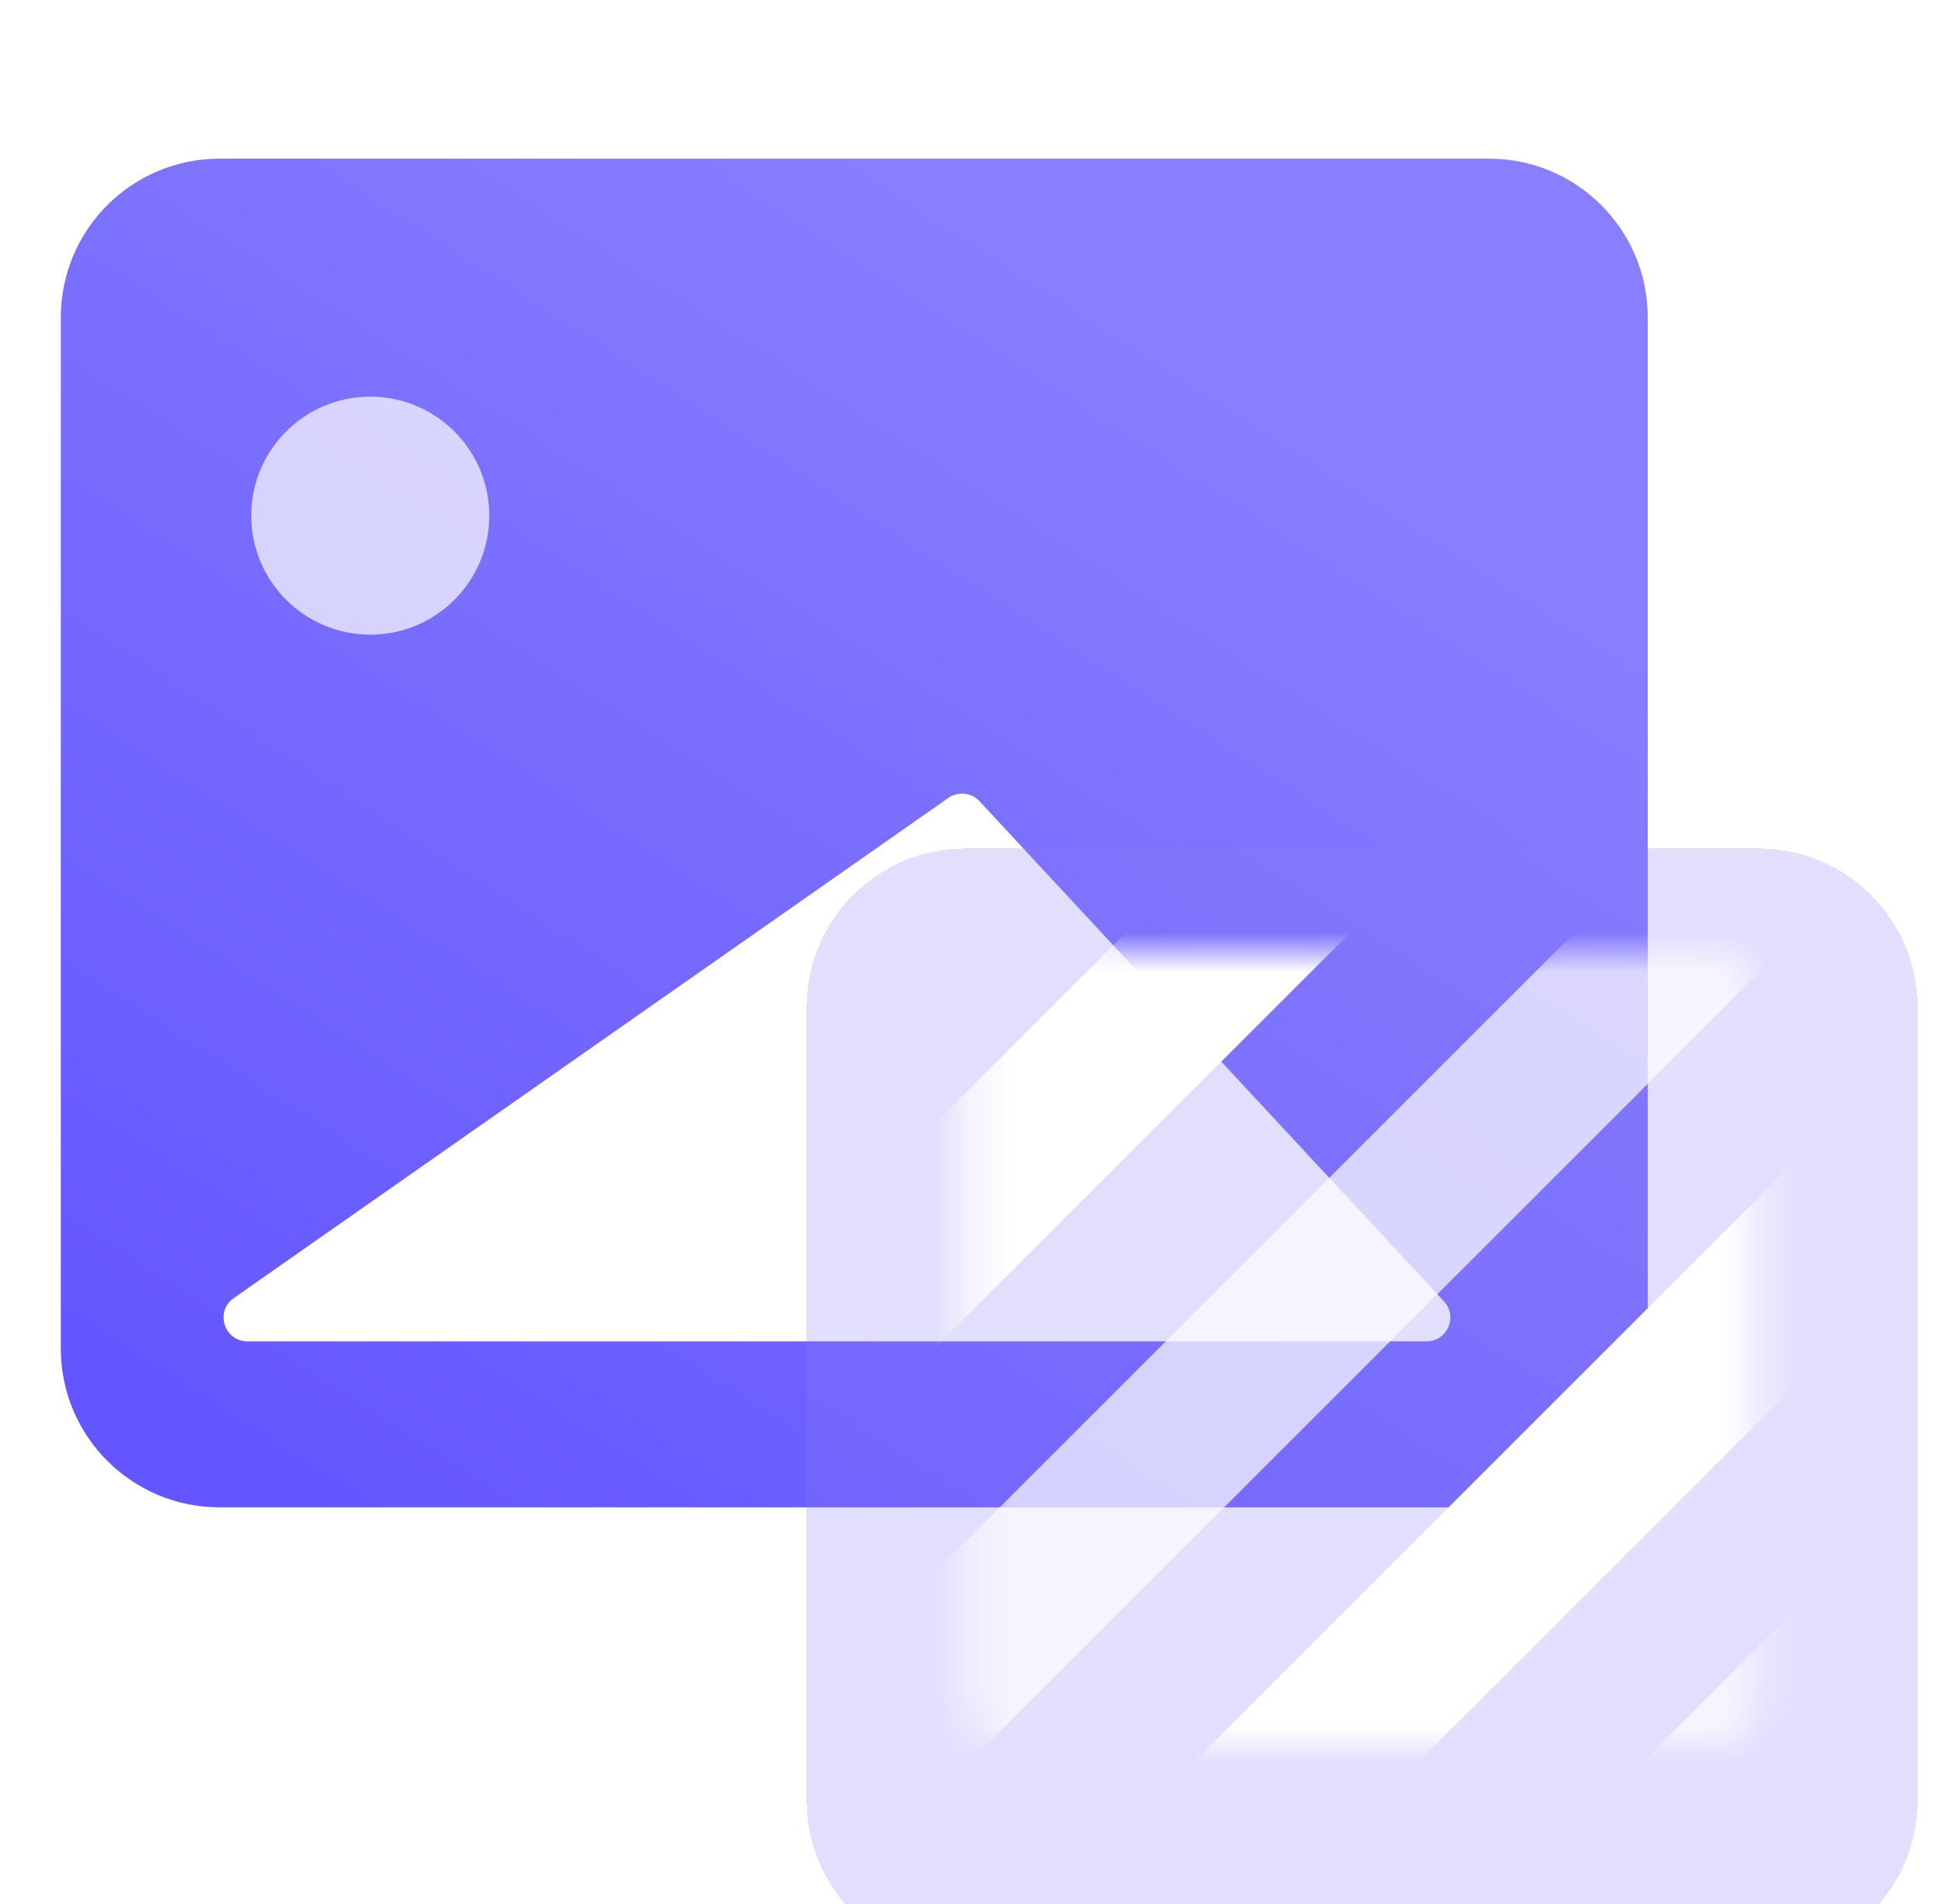
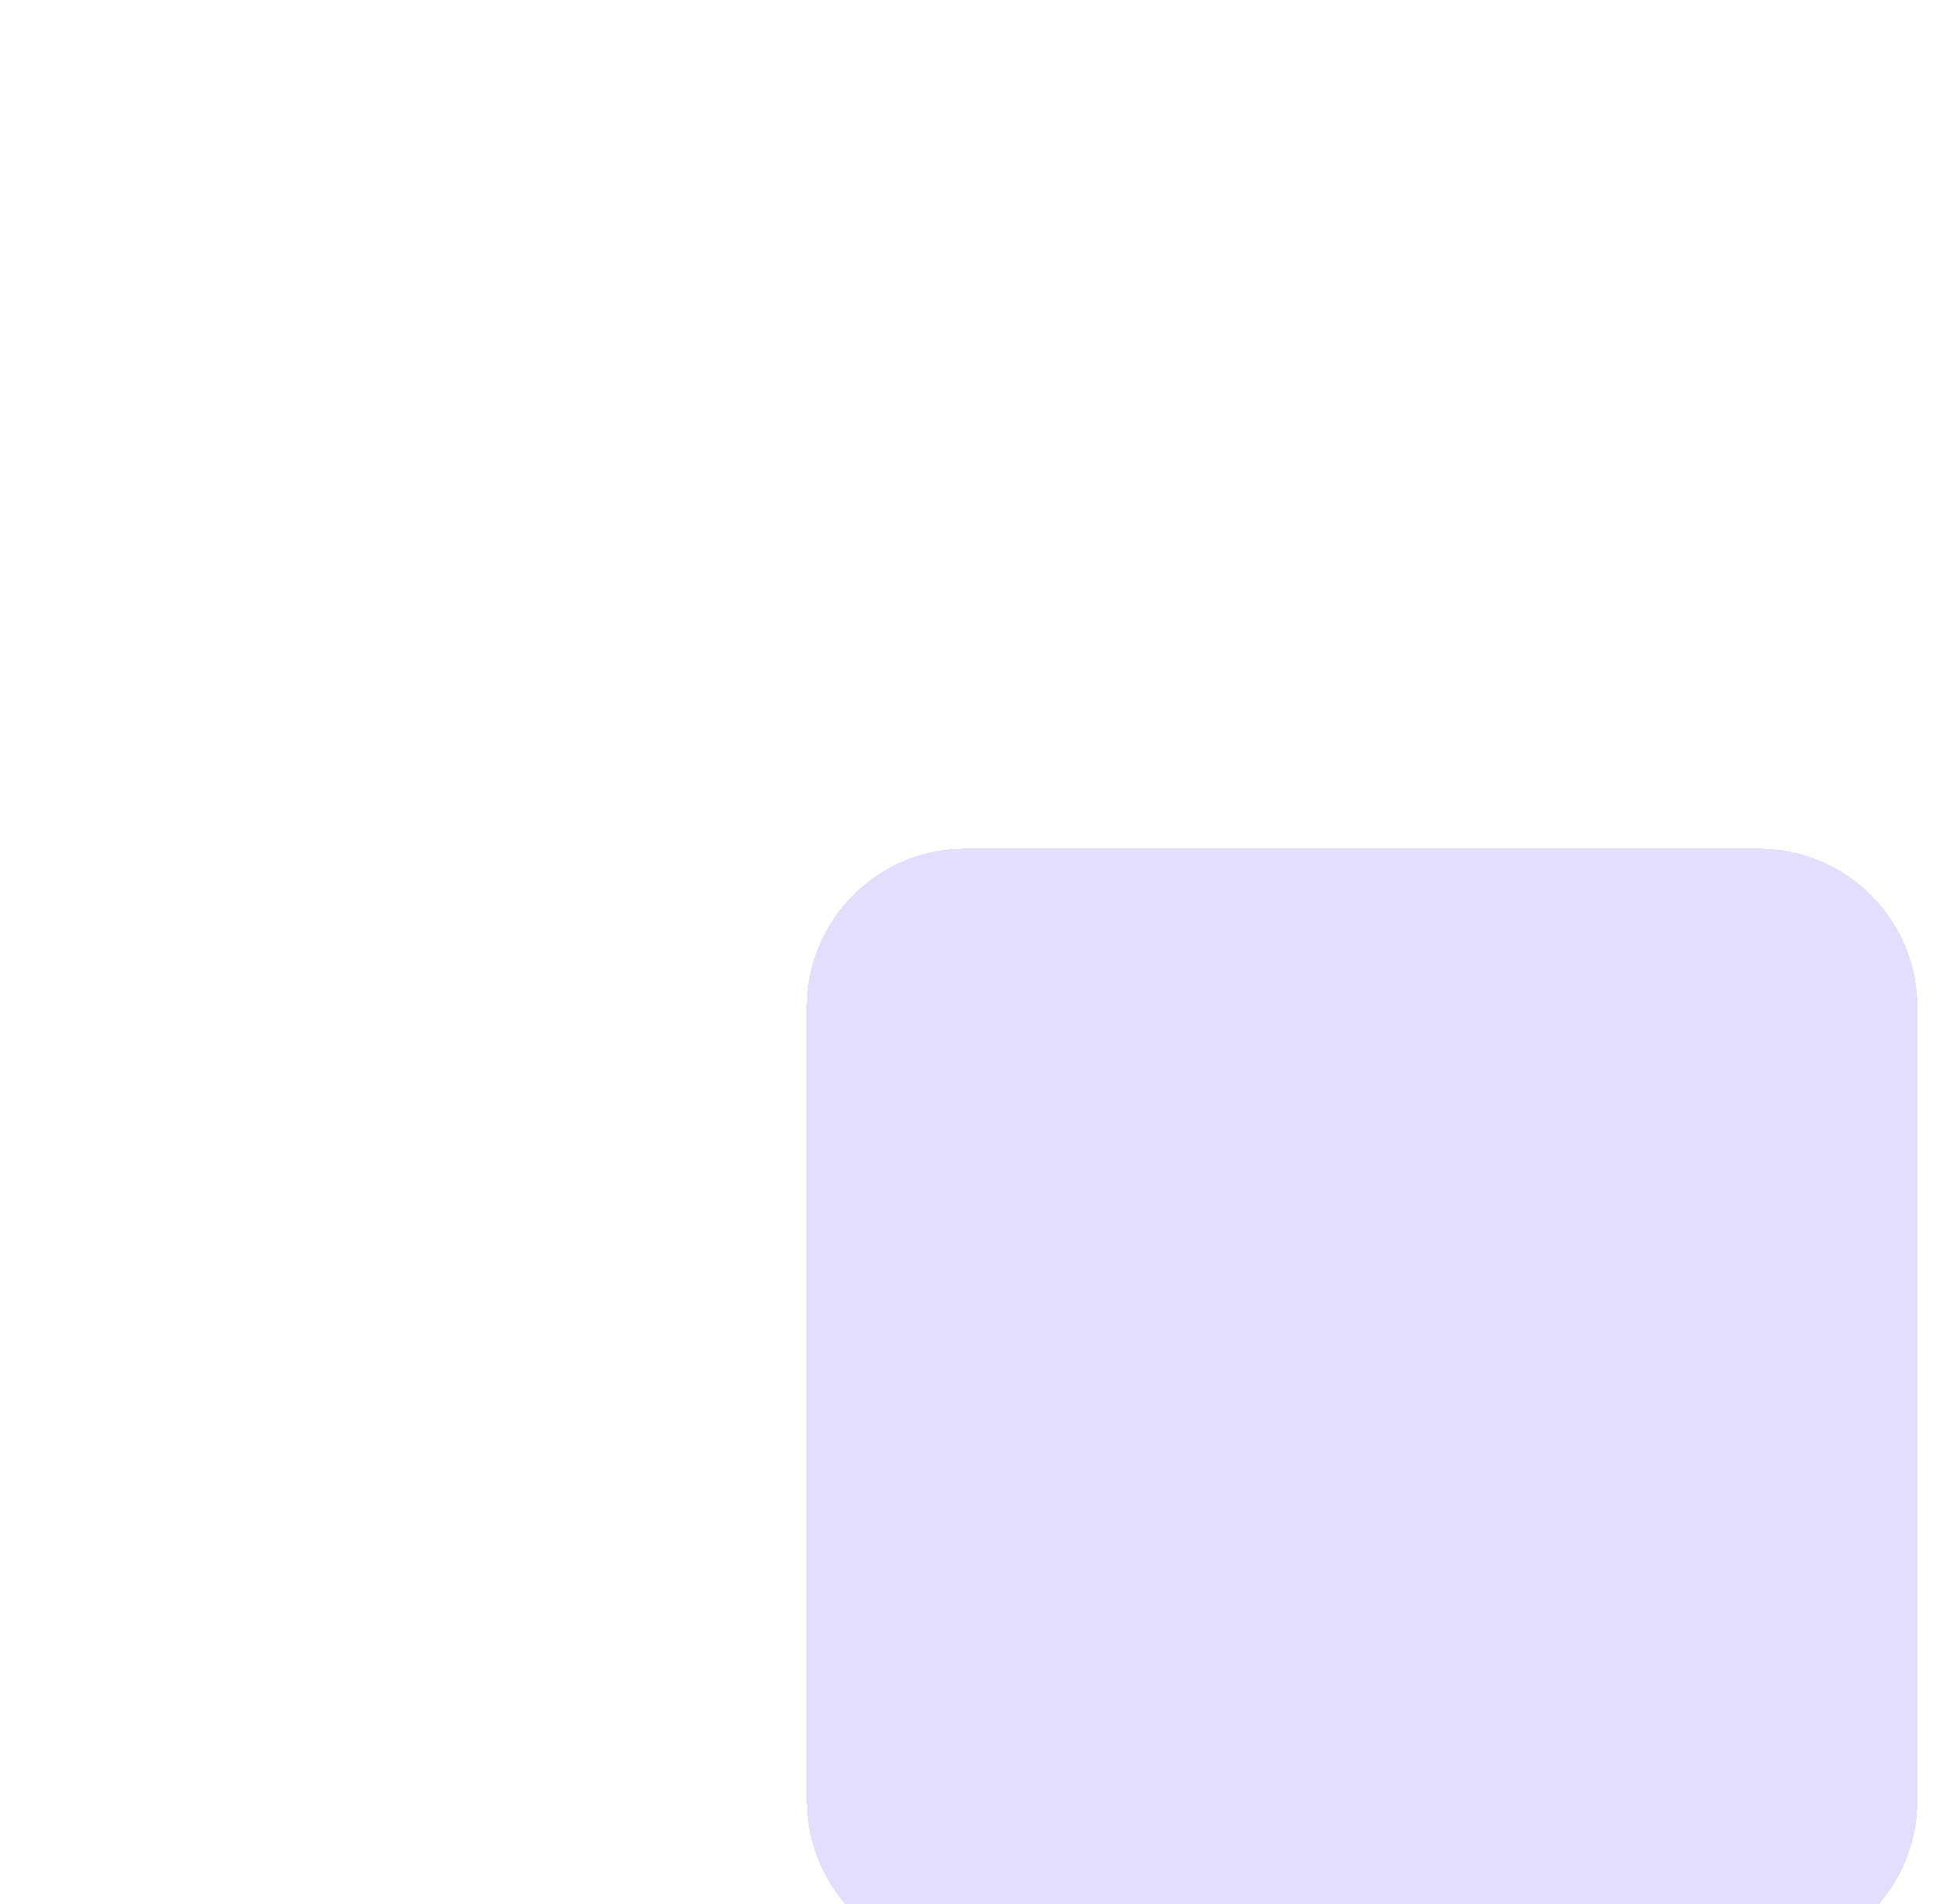
<svg xmlns="http://www.w3.org/2000/svg" width="49" height="48" viewBox="0 0 49 48" fill="none">
  <g clip-path="url(#clip0_99_2945)">
    <g filter="url(#filter0_i_99_2945)">
-       <path d="M0.333 6C0.333 3.791 2.124 2 4.333 2H36.333C38.542 2 40.333 3.791 40.333 6V32C40.333 34.209 38.542 36 36.333 36H4.333C2.124 36 0.333 34.209 0.333 32V6Z" fill="url(#paint0_linear_99_2945)" />
-     </g>
+       </g>
    <g filter="url(#filter1_d_99_2945)">
-       <path d="M24.689 16.383L36.397 28.992C36.754 29.376 36.481 30 35.957 30H6.237C5.65 30 5.412 29.245 5.893 28.909L23.905 16.3C24.151 16.128 24.485 16.163 24.689 16.383Z" fill="white" />
-     </g>
+       </g>
    <path opacity="0.7" d="M9.333 16C10.99 16 12.333 14.657 12.333 13C12.333 11.343 10.99 10 9.333 10C7.677 10 6.333 11.343 6.333 13C6.333 14.657 7.677 16 9.333 16Z" fill="white" />
    <g filter="url(#filter2_bdiiii_99_2945)">
      <path d="M20.333 24C20.333 21.791 22.124 20 24.333 20H44.333C46.542 20 48.333 21.791 48.333 24V44C48.333 46.209 46.542 48 44.333 48H24.333C22.124 48 20.333 46.209 20.333 44V24Z" fill="#887EFE" fill-opacity="0.25" shape-rendering="crispEdges" />
    </g>
    <mask id="mask0_99_2945" style="mask-type:alpha" maskUnits="userSpaceOnUse" x="24" y="24" width="21" height="20">
-       <rect x="24.333" y="24" width="20" height="20" rx="1" fill="#D9D9D9" />
-     </mask>
+       </mask>
    <g mask="url(#mask0_99_2945)">
      <rect x="37.891" y="13.999" width="4" height="38" rx="0.6" transform="rotate(45 37.891 13.999)" fill="white" />
-       <rect opacity="0.7" x="43.545" y="19.655" width="4" height="38" rx="0.6" transform="rotate(45 43.545 19.655)" fill="white" />
      <rect opacity="0.7" x="54.86" y="30.968" width="4" height="38" rx="0.6" transform="rotate(45 54.86 30.968)" fill="white" />
      <rect x="49.203" y="25.311" width="4" height="38" rx="0.6" transform="rotate(45 49.203 25.311)" fill="white" />
    </g>
  </g>
  <defs>
    <filter id="filter0_i_99_2945" x="0.333" y="2" width="41.2" height="36" filterUnits="userSpaceOnUse" color-interpolation-filters="sRGB">
      <feFlood flood-opacity="0" result="BackgroundImageFix" />
      <feBlend mode="normal" in="SourceGraphic" in2="BackgroundImageFix" result="shape" />
      <feColorMatrix in="SourceAlpha" type="matrix" values="0 0 0 0 0 0 0 0 0 0 0 0 0 0 0 0 0 0 127 0" result="hardAlpha" />
      <feOffset dx="1.2" dy="2" />
      <feGaussianBlur stdDeviation="4" />
      <feComposite in2="hardAlpha" operator="arithmetic" k2="-1" k3="1" />
      <feColorMatrix type="matrix" values="0 0 0 0 1 0 0 0 0 1 0 0 0 0 1 0 0 0 0.4 0" />
      <feBlend mode="normal" in2="shape" result="effect1_innerShadow_99_2945" />
    </filter>
    <filter id="filter1_d_99_2945" x="-1.996" y="12.375" width="46.187" height="29.073" filterUnits="userSpaceOnUse" color-interpolation-filters="sRGB">
      <feFlood flood-opacity="0" result="BackgroundImageFix" />
      <feColorMatrix in="SourceAlpha" type="matrix" values="0 0 0 0 0 0 0 0 0 0 0 0 0 0 0 0 0 0 127 0" result="hardAlpha" />
      <feOffset dy="3.816" />
      <feGaussianBlur stdDeviation="3.816" />
      <feComposite in2="hardAlpha" operator="out" />
      <feColorMatrix type="matrix" values="0 0 0 0 0.388 0 0 0 0 0.333 0 0 0 0 1 0 0 0 1 0" />
      <feBlend mode="normal" in2="BackgroundImageFix" result="effect1_dropShadow_99_2945" />
      <feBlend mode="normal" in="SourceGraphic" in2="effect1_dropShadow_99_2945" result="shape" />
    </filter>
    <filter id="filter2_bdiiii_99_2945" x="12.333" y="12" width="44" height="44" filterUnits="userSpaceOnUse" color-interpolation-filters="sRGB">
      <feFlood flood-opacity="0" result="BackgroundImageFix" />
      <feGaussianBlur in="BackgroundImageFix" stdDeviation="4" />
      <feComposite in2="SourceAlpha" operator="in" result="effect1_backgroundBlur_99_2945" />
      <feColorMatrix in="SourceAlpha" type="matrix" values="0 0 0 0 0 0 0 0 0 0 0 0 0 0 0 0 0 0 127 0" result="hardAlpha" />
      <feOffset dy="1.391" />
      <feGaussianBlur stdDeviation="2" />
      <feComposite in2="hardAlpha" operator="out" />
      <feColorMatrix type="matrix" values="0 0 0 0 0.243 0 0 0 0 0.179 0 0 0 0 1 0 0 0 0.15 0" />
      <feBlend mode="normal" in2="effect1_backgroundBlur_99_2945" result="effect2_dropShadow_99_2945" />
      <feBlend mode="normal" in="SourceGraphic" in2="effect2_dropShadow_99_2945" result="shape" />
      <feColorMatrix in="SourceAlpha" type="matrix" values="0 0 0 0 0 0 0 0 0 0 0 0 0 0 0 0 0 0 127 0" result="hardAlpha" />
      <feMorphology radius="0.8" operator="erode" in="SourceAlpha" result="effect3_innerShadow_99_2945" />
      <feOffset dx="-0.4" dy="-0.4" />
      <feGaussianBlur stdDeviation="1.5" />
      <feComposite in2="hardAlpha" operator="arithmetic" k2="-1" k3="1" />
      <feColorMatrix type="matrix" values="0 0 0 0 0.854 0 0 0 0 0.93 0 0 0 0 1 0 0 0 0.25 0" />
      <feBlend mode="normal" in2="shape" result="effect3_innerShadow_99_2945" />
      <feColorMatrix in="SourceAlpha" type="matrix" values="0 0 0 0 0 0 0 0 0 0 0 0 0 0 0 0 0 0 127 0" result="hardAlpha" />
      <feOffset dx="0.4" dy="0.4" />
      <feGaussianBlur stdDeviation="1.5" />
      <feComposite in2="hardAlpha" operator="arithmetic" k2="-1" k3="1" />
      <feColorMatrix type="matrix" values="0 0 0 0 1 0 0 0 0 1 0 0 0 0 1 0 0 0 0.15 0" />
      <feBlend mode="normal" in2="effect3_innerShadow_99_2945" result="effect4_innerShadow_99_2945" />
      <feColorMatrix in="SourceAlpha" type="matrix" values="0 0 0 0 0 0 0 0 0 0 0 0 0 0 0 0 0 0 127 0" result="hardAlpha" />
      <feOffset dx="-0.4" dy="-0.4" />
      <feComposite in2="hardAlpha" operator="arithmetic" k2="-1" k3="1" />
      <feColorMatrix type="matrix" values="0 0 0 0 1 0 0 0 0 1 0 0 0 0 1 0 0 0 0.25 0" />
      <feBlend mode="normal" in2="effect4_innerShadow_99_2945" result="effect5_innerShadow_99_2945" />
      <feColorMatrix in="SourceAlpha" type="matrix" values="0 0 0 0 0 0 0 0 0 0 0 0 0 0 0 0 0 0 127 0" result="hardAlpha" />
      <feOffset dx="0.4" dy="0.4" />
      <feComposite in2="hardAlpha" operator="arithmetic" k2="-1" k3="1" />
      <feColorMatrix type="matrix" values="0 0 0 0 0.533 0 0 0 0 0.494 0 0 0 0 0.996 0 0 0 0.15 0" />
      <feBlend mode="normal" in2="effect5_innerShadow_99_2945" result="effect6_innerShadow_99_2945" />
    </filter>
    <linearGradient id="paint0_linear_99_2945" x1="23.578" y1="3.746" x2="3.245" y2="35.366" gradientUnits="userSpaceOnUse">
      <stop stop-color="#887EFE" />
      <stop offset="1" stop-color="#6355FF" />
    </linearGradient>
    <clipPath id="clip0_99_2945">
      <rect width="48" height="48" fill="white" transform="translate(0.333)" />
    </clipPath>
  </defs>
</svg>